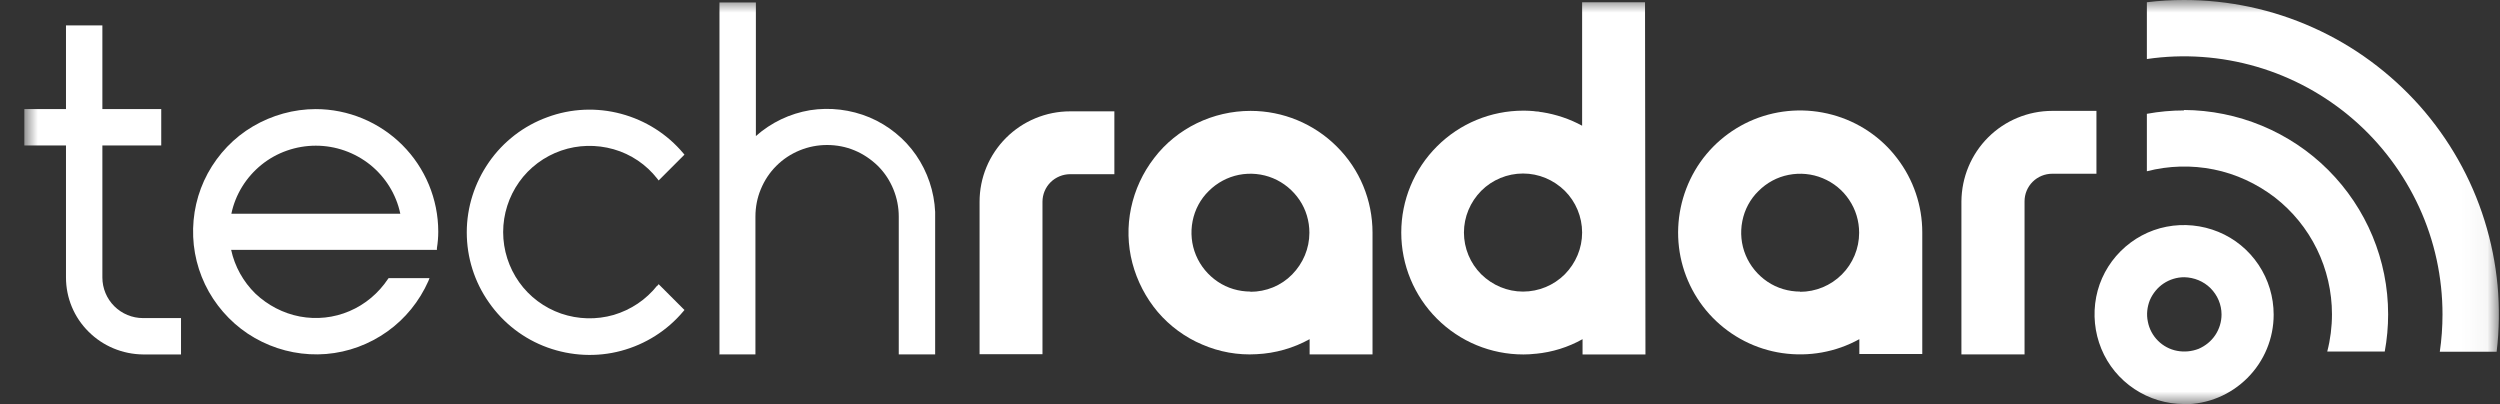
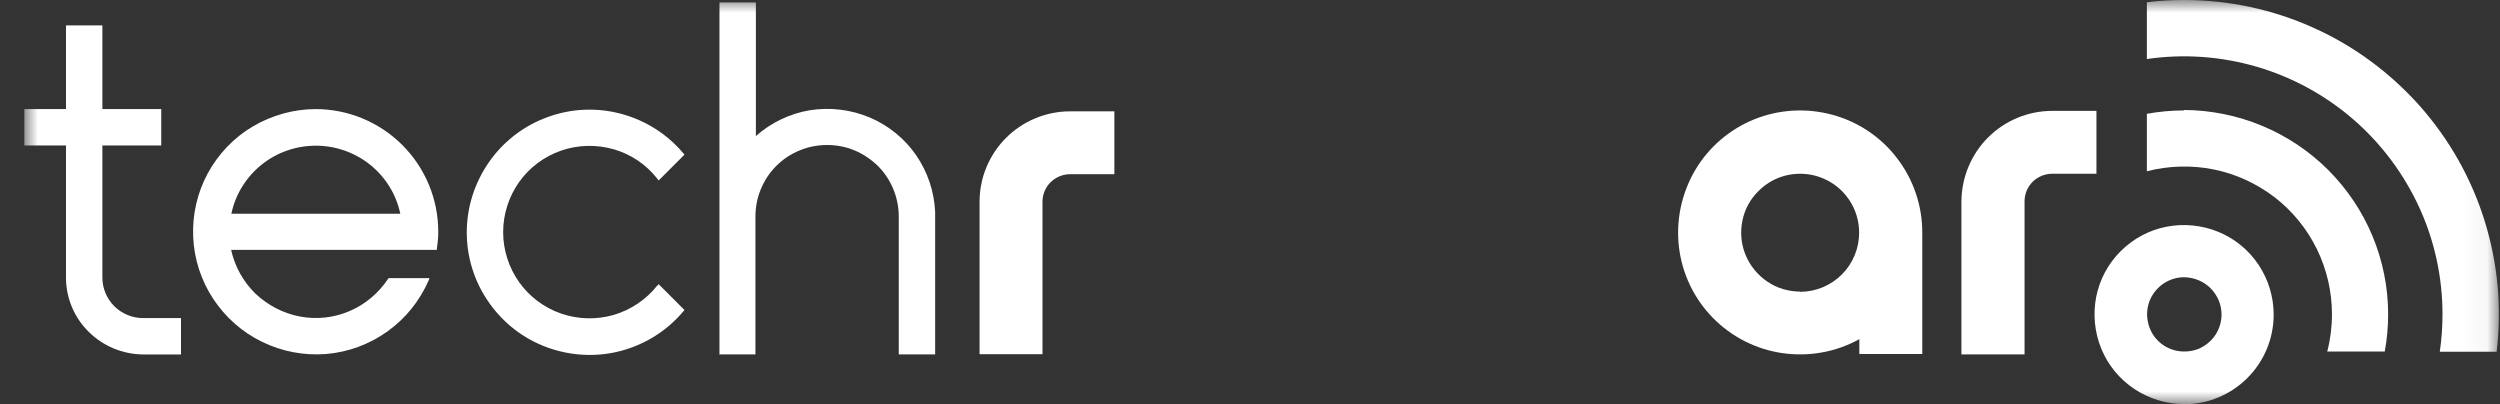
<svg xmlns="http://www.w3.org/2000/svg" width="99" height="16" viewBox="0 0 99 16" fill="none">
  <rect x="0" y="0" width="99" height="16" fill="#333333" stroke="none" />
  <g clip-path="url(#clip0_2885_3407)">
    <mask id="mask0_2885_3407" style="mask-type:luminance" maskUnits="userSpaceOnUse" x="0" y="0" width="99" height="16">
      <path d="M98.958 0H0.958V16H98.958V0Z" fill="white" />
    </mask>
    <g mask="url(#mask0_2885_3407)">
      <path d="M86.496 16C85.793 16 85.108 15.795 84.521 15.404C83.934 15.013 83.48 14.462 83.213 13.813C82.947 13.164 82.876 12.453 83.009 11.76C83.142 11.075 83.48 10.444 83.978 9.947C84.477 9.449 85.108 9.111 85.793 8.978C86.478 8.844 87.199 8.915 87.848 9.182C88.498 9.449 89.049 9.902 89.441 10.489C89.832 11.075 90.037 11.76 90.037 12.462C90.037 13.404 89.663 14.302 88.996 14.969C88.329 15.635 87.43 16.009 86.487 16.009L86.496 16ZM86.496 10.978C86.203 10.978 85.918 11.067 85.677 11.227C85.438 11.387 85.251 11.618 85.135 11.884C85.028 12.151 84.993 12.453 85.055 12.738C85.108 13.022 85.251 13.289 85.456 13.493C85.66 13.698 85.927 13.84 86.212 13.893C86.496 13.947 86.79 13.92 87.066 13.813C87.332 13.698 87.564 13.511 87.724 13.271C87.884 13.031 87.973 12.747 87.973 12.453C87.973 12.062 87.813 11.689 87.537 11.413C87.261 11.138 86.888 10.987 86.496 10.978Z" fill="white" />
      <path d="M86.492 0C86.003 0 85.505 0.027 85.016 0.089V2.338C86.466 2.124 87.952 2.231 89.357 2.64C90.762 3.049 92.07 3.76 93.182 4.72C94.294 5.68 95.184 6.871 95.798 8.204C96.412 9.538 96.723 10.987 96.723 12.453C96.723 12.942 96.688 13.44 96.616 13.929H98.867C99.08 12.178 98.912 10.409 98.386 8.729C97.862 7.049 96.981 5.502 95.816 4.187C94.641 2.871 93.209 1.813 91.599 1.093C89.998 0.373 88.254 0 86.492 0Z" fill="white" />
      <path d="M86.492 4.373C85.994 4.373 85.505 4.418 85.016 4.507V6.782C85.878 6.56 86.786 6.533 87.667 6.711C88.548 6.889 89.366 7.271 90.078 7.813C90.789 8.364 91.358 9.067 91.75 9.867C92.142 10.667 92.346 11.555 92.346 12.444C92.346 12.942 92.284 13.44 92.159 13.92H94.436C94.526 13.431 94.57 12.942 94.57 12.444C94.57 10.302 93.716 8.249 92.195 6.729C90.682 5.218 88.618 4.364 86.474 4.355L86.492 4.373Z" fill="white" />
      <path d="M44.129 4.409H42.376C41.424 4.409 40.508 4.791 39.841 5.458C39.165 6.134 38.791 7.04 38.791 7.991V14.027H41.282V7.991C41.282 7.698 41.398 7.422 41.602 7.218C41.807 7.014 42.092 6.898 42.376 6.898H44.129V4.409Z" fill="white" />
-       <path d="M49.522 11.546C49.059 11.546 48.605 11.413 48.223 11.155C47.84 10.897 47.538 10.533 47.36 10.106C47.182 9.68 47.138 9.208 47.227 8.755C47.316 8.302 47.538 7.884 47.867 7.564C48.196 7.235 48.614 7.013 49.059 6.924C49.513 6.835 49.984 6.88 50.411 7.057C50.838 7.235 51.203 7.537 51.461 7.92C51.719 8.302 51.852 8.755 51.852 9.217C51.852 9.84 51.603 10.426 51.167 10.871C50.732 11.315 50.136 11.555 49.513 11.555L49.522 11.546ZM49.522 4.391C48.783 4.391 48.054 4.56 47.395 4.88C46.737 5.2 46.15 5.671 45.705 6.257C45.252 6.844 44.94 7.52 44.789 8.24C44.638 8.96 44.656 9.706 44.842 10.417C45.029 11.128 45.376 11.795 45.848 12.355C46.328 12.915 46.933 13.36 47.609 13.644C48.285 13.937 49.023 14.071 49.762 14.026C50.5 13.991 51.221 13.786 51.861 13.431V14.035H54.352V9.217C54.352 7.928 53.845 6.702 52.938 5.804C52.031 4.897 50.803 4.391 49.522 4.391Z" fill="white" />
      <path d="M26.028 11.307C25.584 11.867 24.987 12.267 24.302 12.471C23.617 12.667 22.897 12.649 22.221 12.418C21.553 12.187 20.966 11.751 20.557 11.173C20.148 10.596 19.925 9.902 19.925 9.191C19.925 8.48 20.148 7.787 20.557 7.209C20.966 6.631 21.553 6.196 22.221 5.964C22.888 5.733 23.617 5.716 24.302 5.911C24.987 6.107 25.592 6.516 26.028 7.076L26.082 7.147L27.105 6.124L27.06 6.071C26.42 5.307 25.557 4.764 24.596 4.507C23.635 4.249 22.612 4.293 21.678 4.64C20.744 4.978 19.934 5.6 19.365 6.418C18.796 7.236 18.484 8.205 18.484 9.2C18.484 10.196 18.787 11.165 19.365 11.982C19.934 12.8 20.744 13.422 21.678 13.76C22.612 14.098 23.635 14.151 24.596 13.893C25.557 13.636 26.42 13.093 27.06 12.329L27.105 12.276L26.082 11.253L26.028 11.325V11.307Z" fill="white" />
      <path d="M12.507 4.32C11.635 4.32 10.772 4.56 10.016 5.005C9.26 5.449 8.646 6.098 8.228 6.863C7.81 7.636 7.614 8.498 7.65 9.378C7.685 10.249 7.961 11.102 8.441 11.831C8.922 12.56 9.589 13.156 10.381 13.538C11.164 13.92 12.044 14.089 12.916 14.018C13.788 13.947 14.624 13.636 15.336 13.129C16.048 12.623 16.608 11.929 16.964 11.129L17.008 11.014H15.389L15.363 11.049C14.989 11.609 14.464 12.054 13.841 12.32C13.219 12.587 12.534 12.658 11.875 12.534C11.217 12.409 10.603 12.089 10.114 11.627C9.633 11.156 9.295 10.551 9.153 9.894H17.302V9.823C17.337 9.609 17.355 9.387 17.355 9.174C17.355 7.885 16.839 6.649 15.932 5.743C15.024 4.836 13.788 4.32 12.498 4.32H12.507ZM9.162 8.463C9.322 7.698 9.749 7.014 10.354 6.525C10.959 6.036 11.724 5.769 12.507 5.769C13.29 5.769 14.046 6.036 14.66 6.525C15.265 7.014 15.692 7.698 15.852 8.463H9.162Z" fill="white" />
      <path d="M28.474 14.035H29.915V8.578C29.915 8.204 29.986 7.831 30.128 7.493C30.271 7.147 30.475 6.835 30.742 6.569C31.009 6.302 31.32 6.098 31.667 5.955C32.014 5.813 32.379 5.742 32.753 5.742C33.126 5.742 33.5 5.813 33.838 5.955C34.185 6.098 34.496 6.311 34.763 6.569C35.03 6.835 35.235 7.147 35.377 7.493C35.519 7.84 35.591 8.204 35.591 8.578V14.035H37.032V8.391C36.996 7.582 36.729 6.8 36.276 6.142C35.822 5.484 35.172 4.96 34.434 4.649C33.687 4.338 32.868 4.24 32.077 4.364C31.276 4.498 30.538 4.853 29.933 5.387V0.098H28.491V14.044L28.474 14.035Z" fill="white" />
      <path d="M2.613 4.32H0.958V5.76H2.613V10.987C2.613 11.796 2.933 12.569 3.511 13.138C4.081 13.707 4.855 14.027 5.664 14.036H7.168V12.596H5.664C5.237 12.596 4.828 12.427 4.525 12.125C4.223 11.823 4.054 11.414 4.054 10.987V5.76H6.385V4.32H4.054V1.005H2.613V4.32Z" fill="white" />
-       <path d="M62.652 4.978C62.162 4.711 61.629 4.533 61.077 4.444C61.024 4.444 60.97 4.427 60.917 4.418C60.855 4.418 60.792 4.409 60.73 4.4C60.614 4.391 60.499 4.382 60.374 4.382C60.365 4.382 60.347 4.382 60.339 4.382H60.33H60.321C59.04 4.382 57.812 4.889 56.905 5.796C55.997 6.702 55.49 7.929 55.49 9.209C55.49 10.489 55.997 11.716 56.905 12.622C57.812 13.529 59.04 14.036 60.321 14.036C60.321 14.036 60.321 14.036 60.33 14.036C60.33 14.036 60.33 14.036 60.339 14.036C60.49 14.036 60.65 14.027 60.801 14.009H60.819C61.468 13.947 62.1 13.751 62.669 13.431V14.036H65.16L65.143 0.089H62.652V4.969V4.978ZM62.652 9.209C62.652 9.831 62.403 10.418 61.967 10.862C61.531 11.298 60.935 11.547 60.312 11.547C59.689 11.547 59.102 11.298 58.657 10.862C58.221 10.427 57.972 9.831 57.972 9.209C57.972 8.587 58.221 8 58.657 7.556C59.093 7.12 59.689 6.871 60.312 6.871C60.935 6.871 61.522 7.12 61.967 7.556C62.403 7.991 62.652 8.587 62.652 9.209Z" fill="white" />
      <path d="M73.63 14.018H76.122V9.2C76.122 8.143 75.774 7.112 75.125 6.267C74.484 5.423 73.577 4.818 72.554 4.543C71.531 4.267 70.446 4.329 69.458 4.729C68.48 5.129 67.652 5.84 67.118 6.756C66.585 7.672 66.362 8.738 66.487 9.787C66.611 10.836 67.083 11.823 67.821 12.578C68.56 13.334 69.53 13.832 70.579 13.983C71.629 14.134 72.696 13.947 73.63 13.431V14.018ZM71.291 11.547C70.828 11.547 70.374 11.414 69.992 11.156C69.61 10.898 69.307 10.534 69.129 10.107C68.951 9.68 68.906 9.209 68.996 8.756C69.084 8.303 69.307 7.885 69.636 7.565C69.965 7.236 70.374 7.014 70.828 6.925C71.282 6.836 71.754 6.88 72.18 7.058C72.608 7.236 72.972 7.529 73.23 7.92C73.488 8.303 73.622 8.756 73.622 9.218C73.622 9.84 73.372 10.436 72.936 10.871C72.5 11.307 71.904 11.556 71.282 11.556L71.291 11.547Z" fill="white" />
      <path d="M81.266 4.391C80.314 4.391 79.398 4.773 78.731 5.44C78.055 6.115 77.681 7.022 77.672 7.973V14.035H80.172V7.973C80.172 7.68 80.288 7.404 80.492 7.2C80.697 6.995 80.981 6.88 81.266 6.88H83.019V4.391H81.266Z" fill="white" />
    </g>
  </g>
  <defs>
    <clipPath id="clip0_2885_3407">
      <rect width="98" height="16" fill="white" transform="translate(0.958)" />
    </clipPath>
  </defs>
</svg>